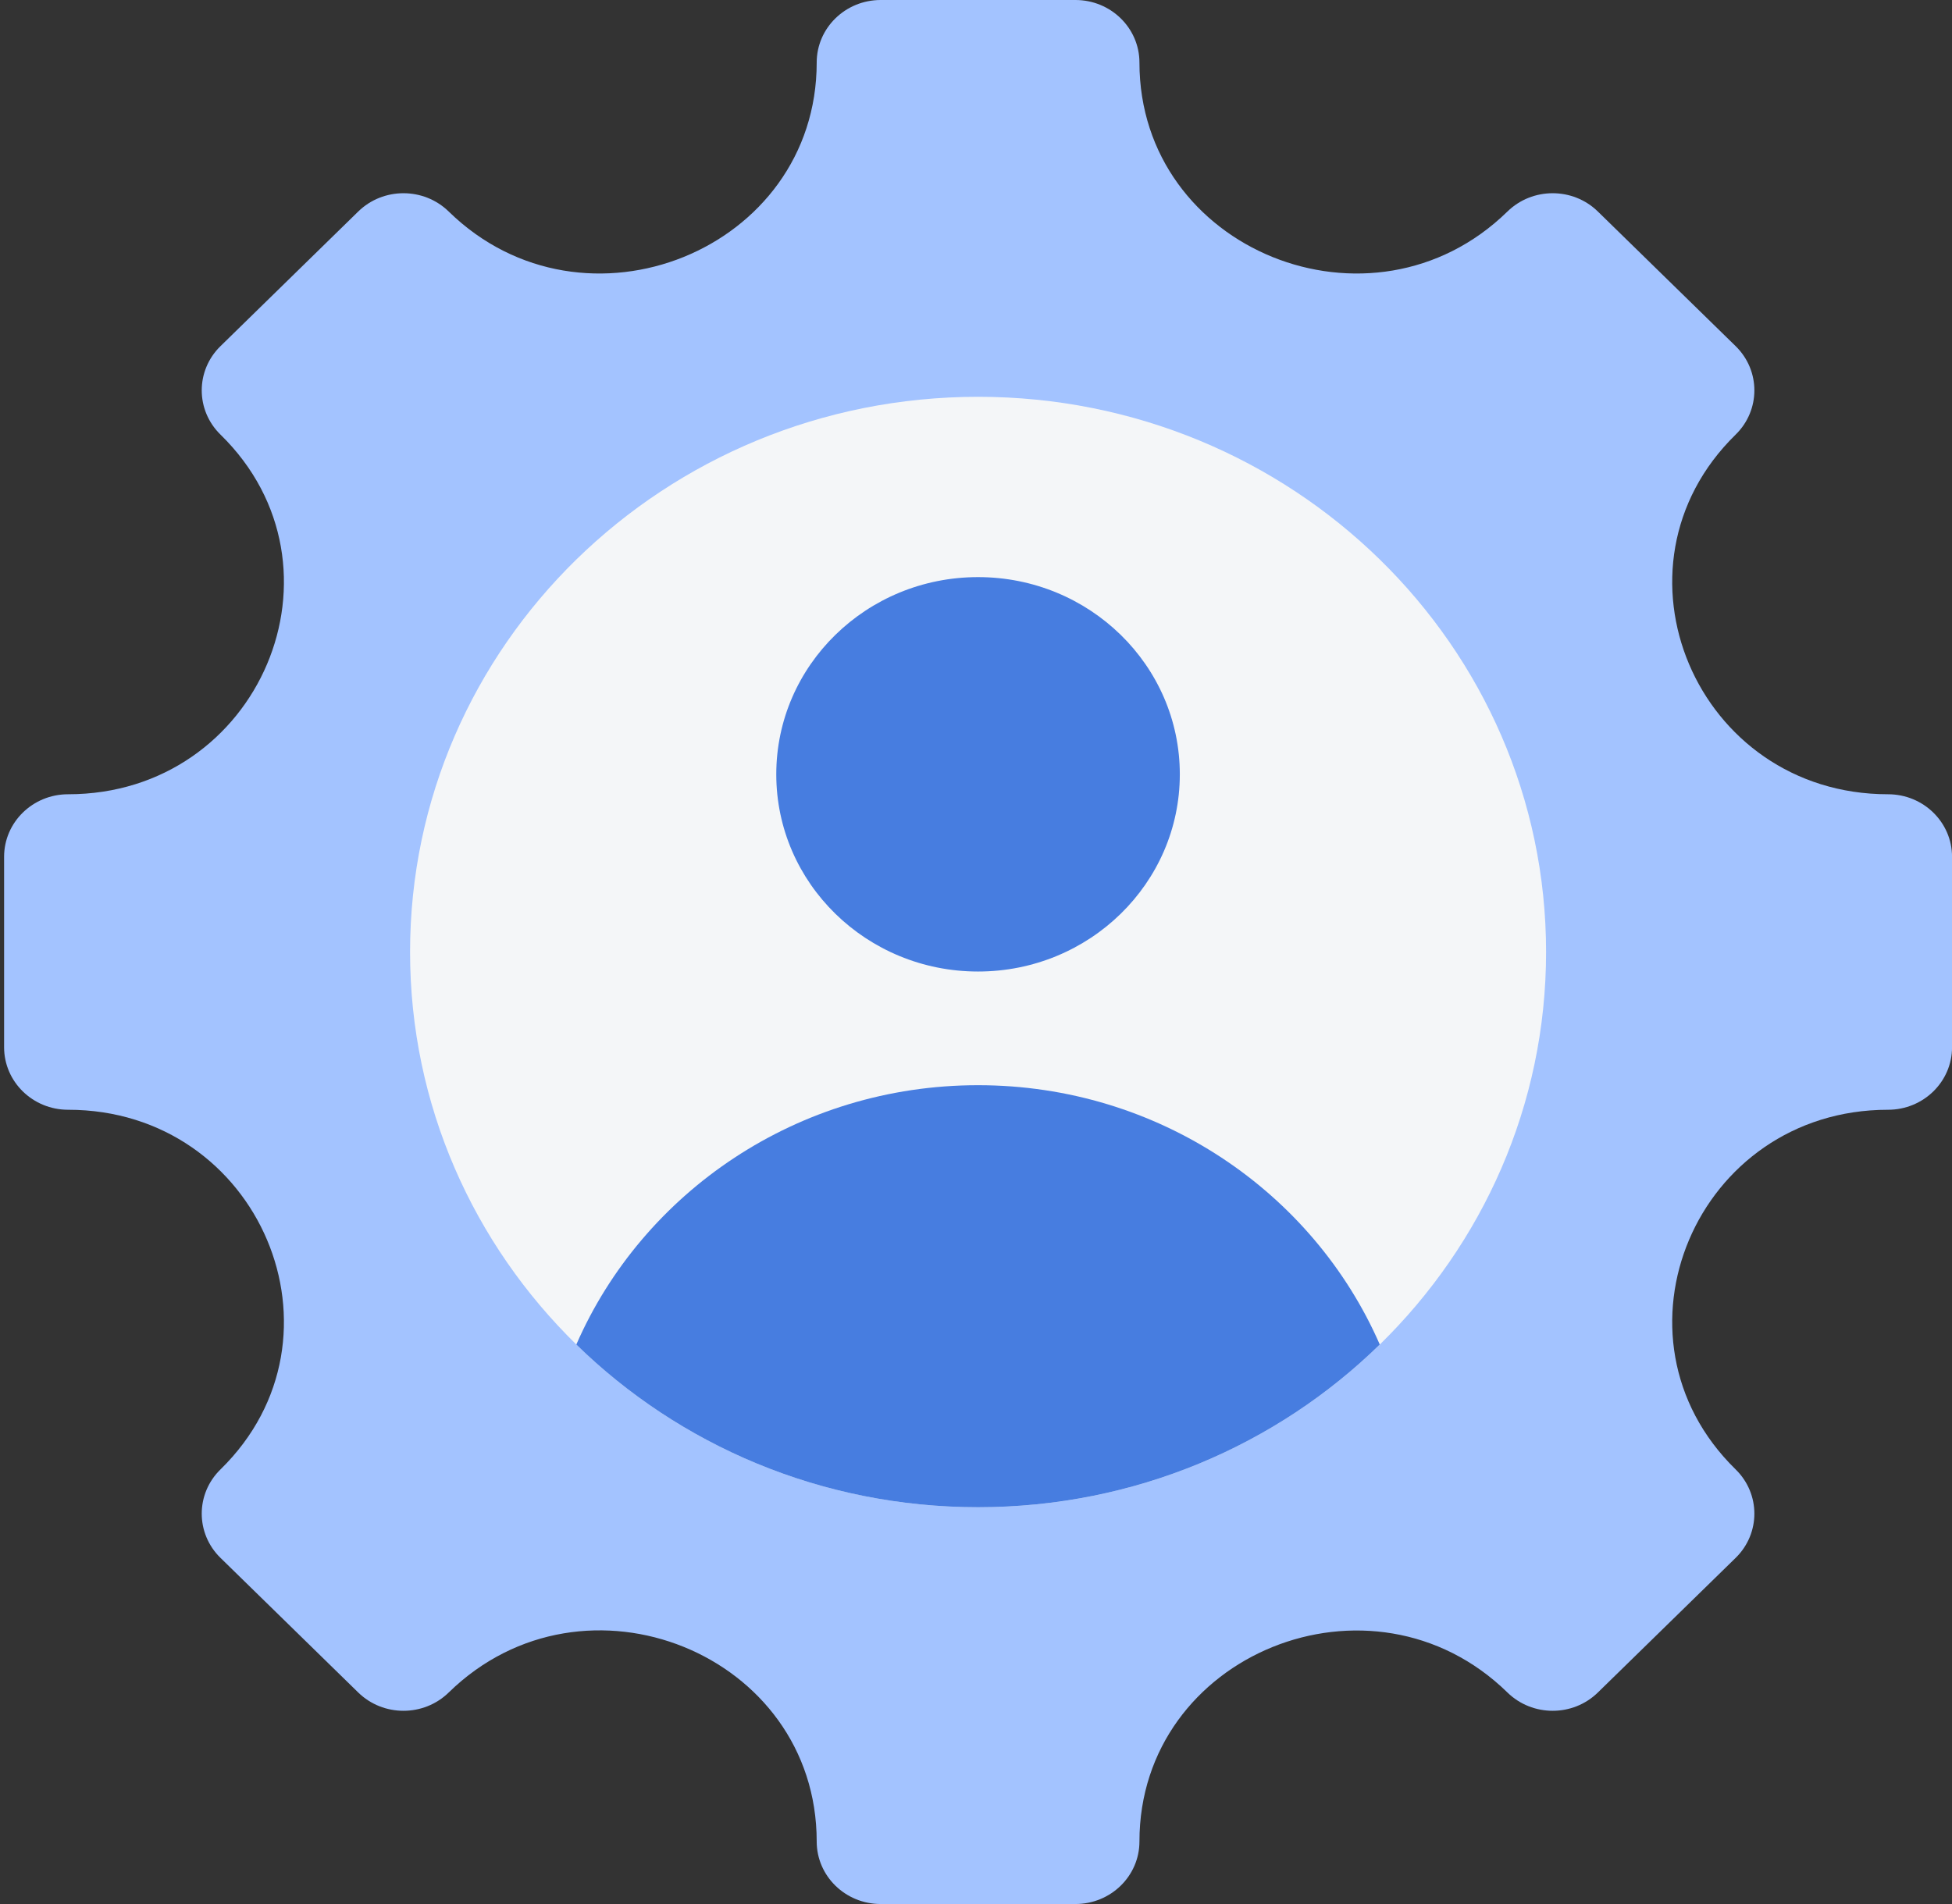
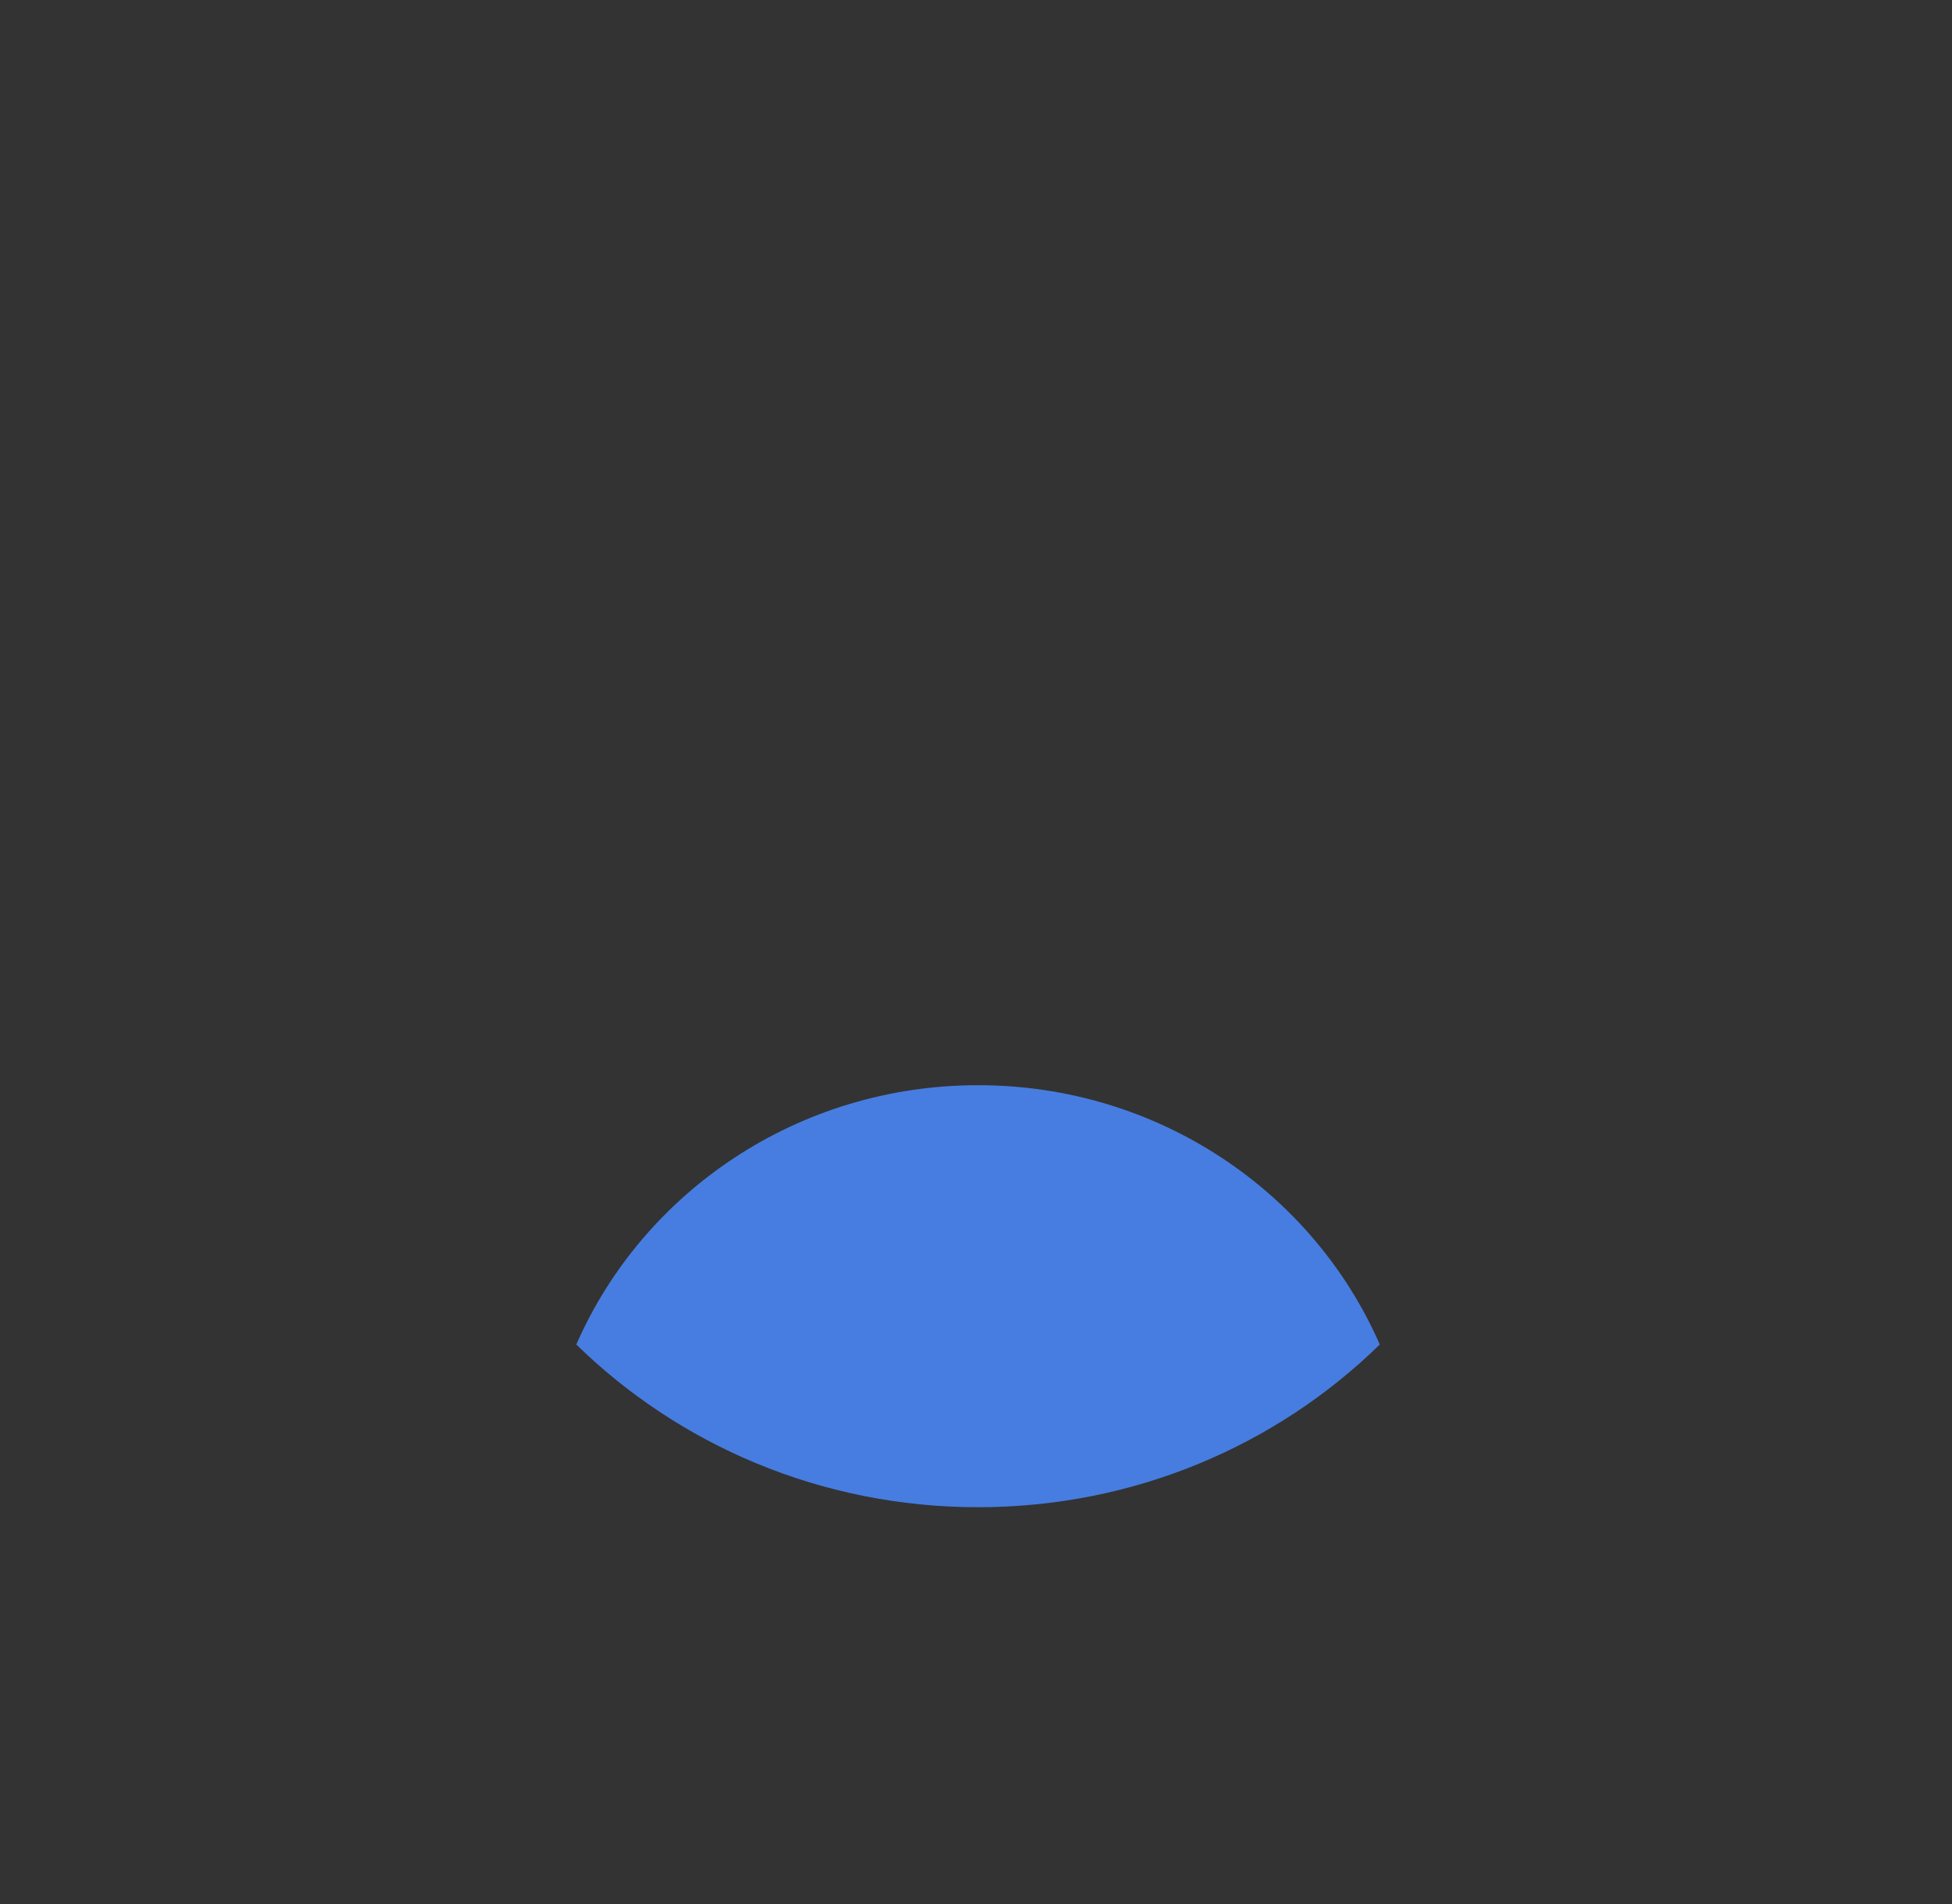
<svg xmlns="http://www.w3.org/2000/svg" width="41" height="40" viewBox="0 0 41 40" fill="none">
  <rect x="0" y="0" width="41" height="40" fill="#333333" stroke="none" />
-   <path fill-rule="evenodd" clip-rule="evenodd" d="M39.657 23.314C35.628 23.314 33.607 28.085 36.456 30.87C36.98 31.383 36.98 32.215 36.456 32.728L33.562 35.556C33.038 36.069 32.187 36.069 31.662 35.556C28.814 32.772 23.933 34.748 23.933 38.686C23.933 39.412 23.331 40 22.589 40H18.498C17.756 40 17.154 39.412 17.154 38.686C17.154 34.743 12.277 32.768 9.425 35.556C8.9 36.069 8.049 36.069 7.524 35.556L4.631 32.728C4.106 32.215 4.106 31.383 4.631 30.87C7.48 28.085 5.458 23.314 1.43 23.314C0.687 23.314 0.086 22.725 0.086 22V18C0.086 17.275 0.687 16.686 1.43 16.686C5.458 16.686 7.48 11.915 4.631 9.13C4.106 8.617 4.106 7.785 4.631 7.272L7.524 4.444C8.049 3.931 8.9 3.931 9.425 4.444C12.273 7.228 17.154 5.252 17.154 1.314C17.154 0.588 17.756 0 18.498 0H22.589C23.331 0 23.933 0.588 23.933 1.314C23.933 5.252 28.814 7.228 31.662 4.444C32.187 3.931 33.038 3.931 33.562 4.444L36.456 7.272C36.98 7.785 36.98 8.617 36.456 9.13C33.607 11.915 35.628 16.686 39.657 16.686C40.4 16.686 41.001 17.275 41.001 18V22C41.001 22.725 40.4 23.314 39.657 23.314Z" fill="#A3C3FF" />
-   <path fill-rule="evenodd" clip-rule="evenodd" d="M20.544 8.336C27.133 8.336 32.474 13.558 32.474 20C32.474 26.442 27.133 31.664 20.544 31.664C13.955 31.664 8.613 26.442 8.613 20C8.613 13.558 13.955 8.336 20.544 8.336Z" fill="#F4F6F8" />
-   <path fill-rule="evenodd" clip-rule="evenodd" d="M16.305 16.267C16.305 18.555 18.202 20.41 20.543 20.41C22.884 20.41 24.781 18.555 24.781 16.267C24.781 13.979 22.884 12.124 20.543 12.124C18.202 12.124 16.305 13.979 16.305 16.267Z" fill="#477DE0" />
  <path fill-rule="evenodd" clip-rule="evenodd" d="M20.543 22.798C16.756 22.798 13.504 25.043 12.105 28.246C14.265 30.358 17.248 31.664 20.543 31.664C23.838 31.664 26.822 30.358 28.981 28.246C27.582 25.043 24.331 22.798 20.543 22.798Z" fill="#477DE0" />
</svg>